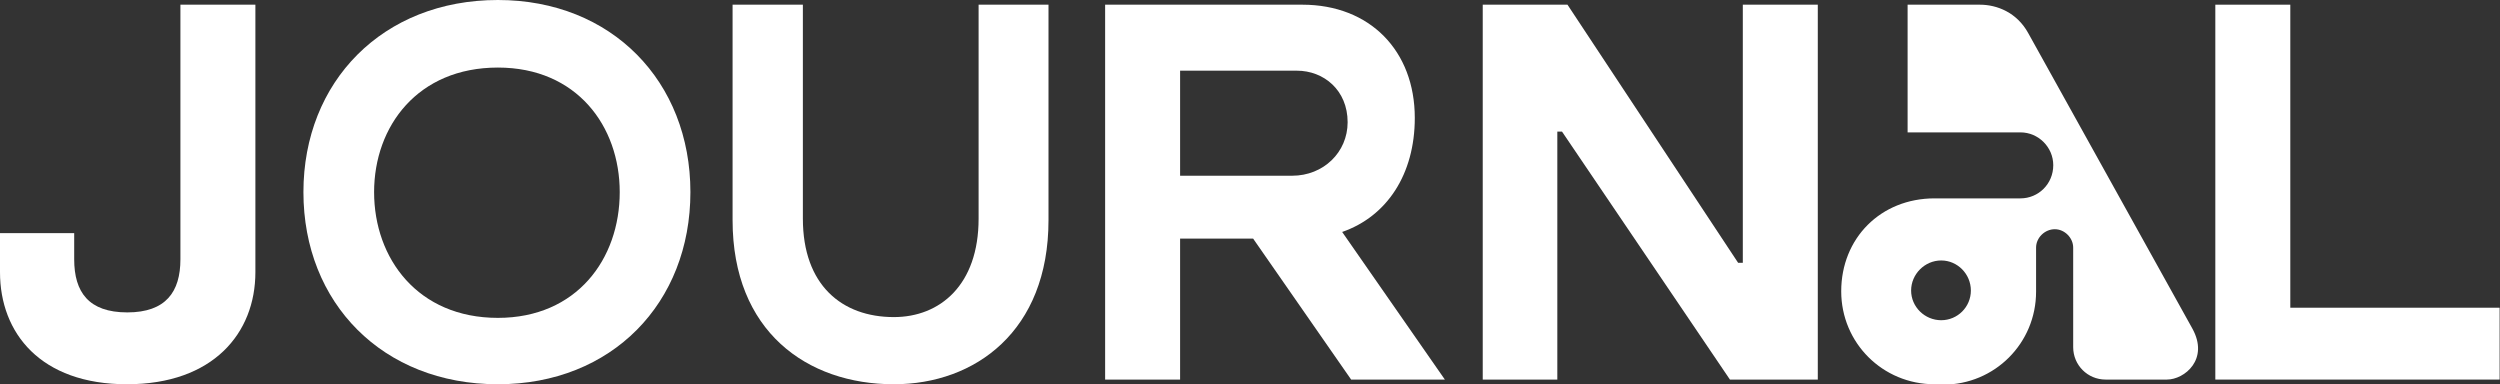
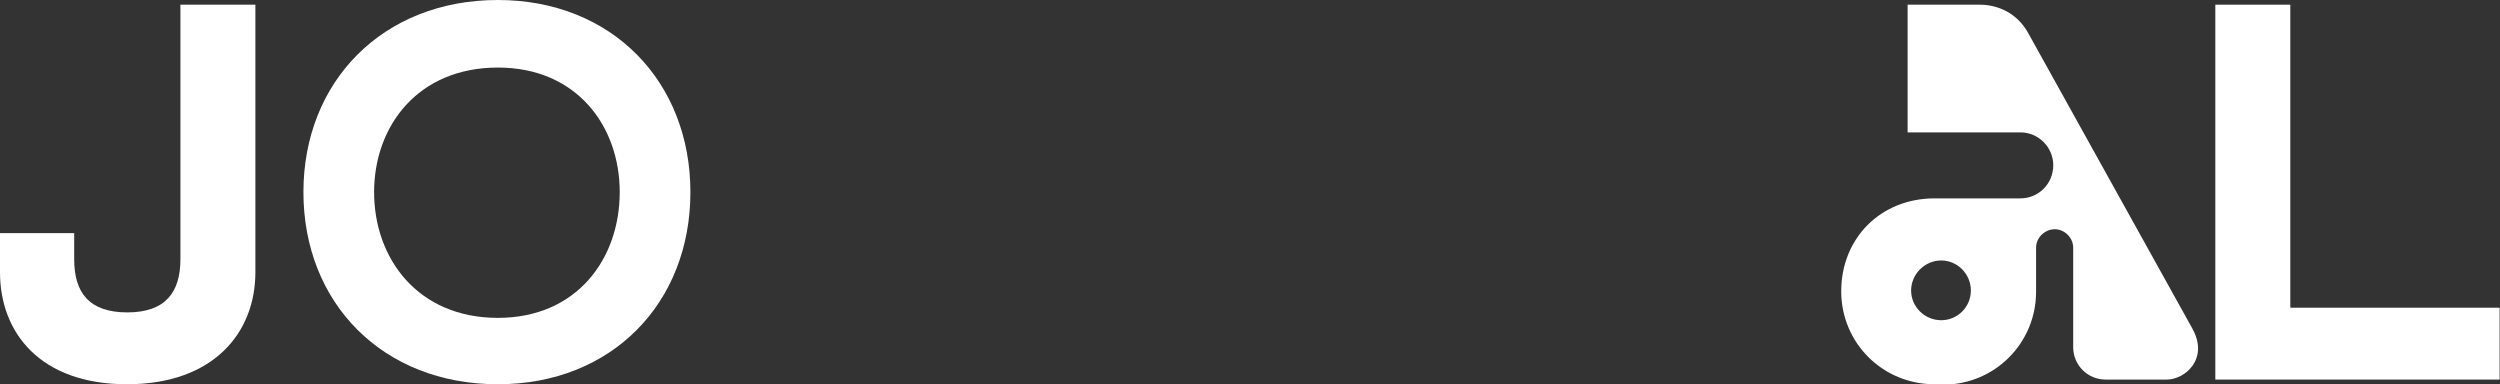
<svg xmlns="http://www.w3.org/2000/svg" version="1.1" id="Ebene_1" x="0px" y="0px" viewBox="0 0 640.2 98.4" style="enable-background:new 0 0 640.2 98.4;" xml:space="preserve">
  <rect x="0" y="0" width="640.2" height="98.4" fill="#333333" stroke="none" />
  <style type="text/css">
	.st0{fill:#FFFFFF;}
</style>
  <g>
    <path class="st0" d="M567.3,97.2v-96h19.2v77.6h53.6v18.4H567.3z" />
    <path class="st0" d="M495.4,98.4c-13.3,0-23.9-10.6-23.9-23.8c0-13.6,10.1-23.8,23.9-23.8h22c4.6,0,8.4-3.7,8.4-8.5   c0-4.6-3.8-8.4-8.4-8.4h-28.9V1.2H507c4.4,0,9.5,2,12.4,7.3l42,75.6c4.4,7.9-2,13.1-6.5,13.1h-15.7c-4.6,0-8.3-3.7-8.3-8.3v-7.7   V63.4c0-2.5-2.2-4.7-4.7-4.7c-2.6,0-4.8,2.2-4.8,4.7v11.3c0,13.2-10.6,23.8-23.8,23.8H495.4z M489.4,74.4c0,4.2,3.5,7.6,7.7,7.6   s7.6-3.4,7.6-7.6c0-4.2-3.4-7.7-7.6-7.7S489.4,70.2,489.4,74.4z" />
-     <path class="st0" d="M379.7,97.2v-96h21.7l43.7,66.1h1.2V1.2h19.2v96H443l-43-63.5h-1.2v63.5H379.7z" />
-     <path class="st0" d="M283,97.2v-96h50.5c17.3,0,28.8,11.8,28.8,29c0,14.4-7.1,25.2-18.6,29.2L370,97.2h-24l-25.1-36.1h-18.7v36.1   H283z M302.2,45h28.7c8,0,14.2-6,14.2-13.7c0-8.2-6.1-13.2-13-13.2h-29.9V45z" />
-     <path class="st0" d="M228.9,98.4c-22.3,0-41.3-13.6-41.3-42V1.2h18V56c0,17,10,25.2,23.3,25.2c11.8,0,21.7-8.2,21.7-25.2V1.2h17.9   v55.2C268.5,84.8,249.7,98.4,228.9,98.4z" />
    <path class="st0" d="M127.5,98.4c-29.5,0-49.8-20.8-49.8-49.2C77.7,20.9,98,0,127.5,0c29.2,0,49.3,20.9,49.3,49.2   C176.8,77.6,156.7,98.4,127.5,98.4z M95.8,49.2c0,17,11.2,32.2,31.7,32.2c20.2,0,31.2-15.1,31.2-32.2c0-16.9-11-31.9-31.2-31.9   C107,17.3,95.8,32.3,95.8,49.2z" />
    <path class="st0" d="M32.5,98.4C10.4,98.4,0,85.3,0,69.7v-10h19v6.7C19,74.8,22.7,80,32.6,80s13.6-5.3,13.6-13.6V1.2h19.2v68.5   C65.4,85.3,54.6,98.4,32.5,98.4z" />
  </g>
</svg>